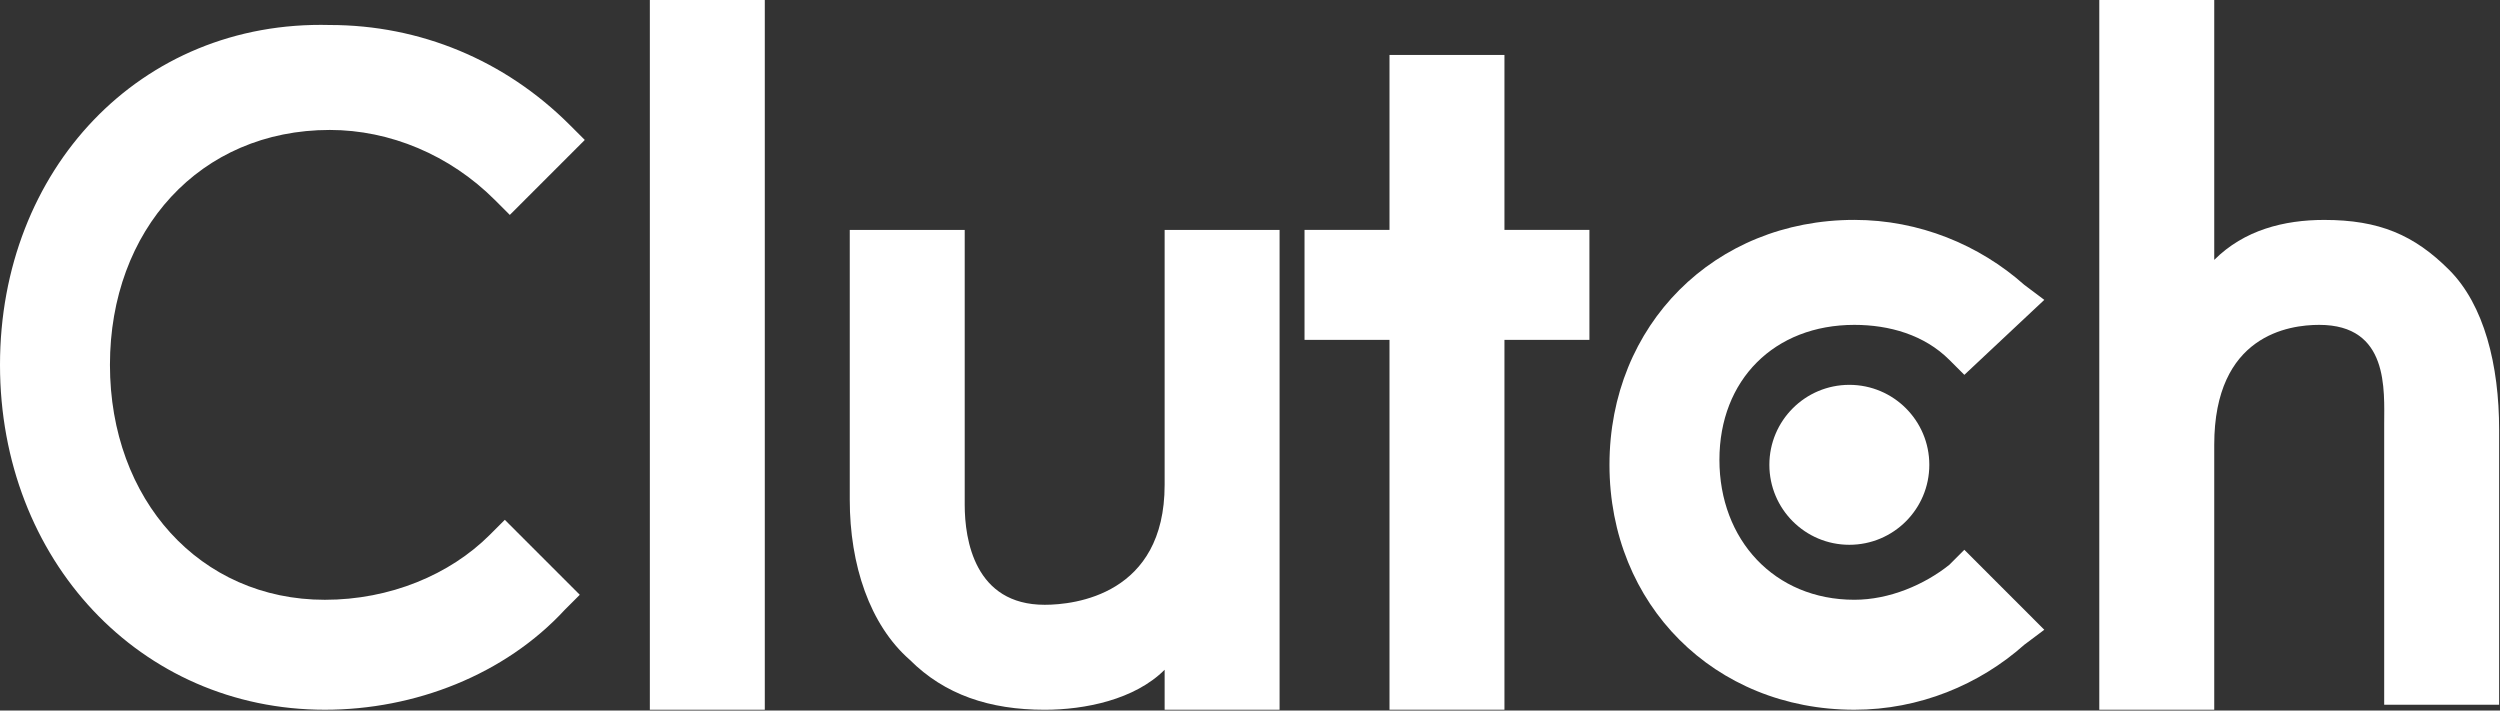
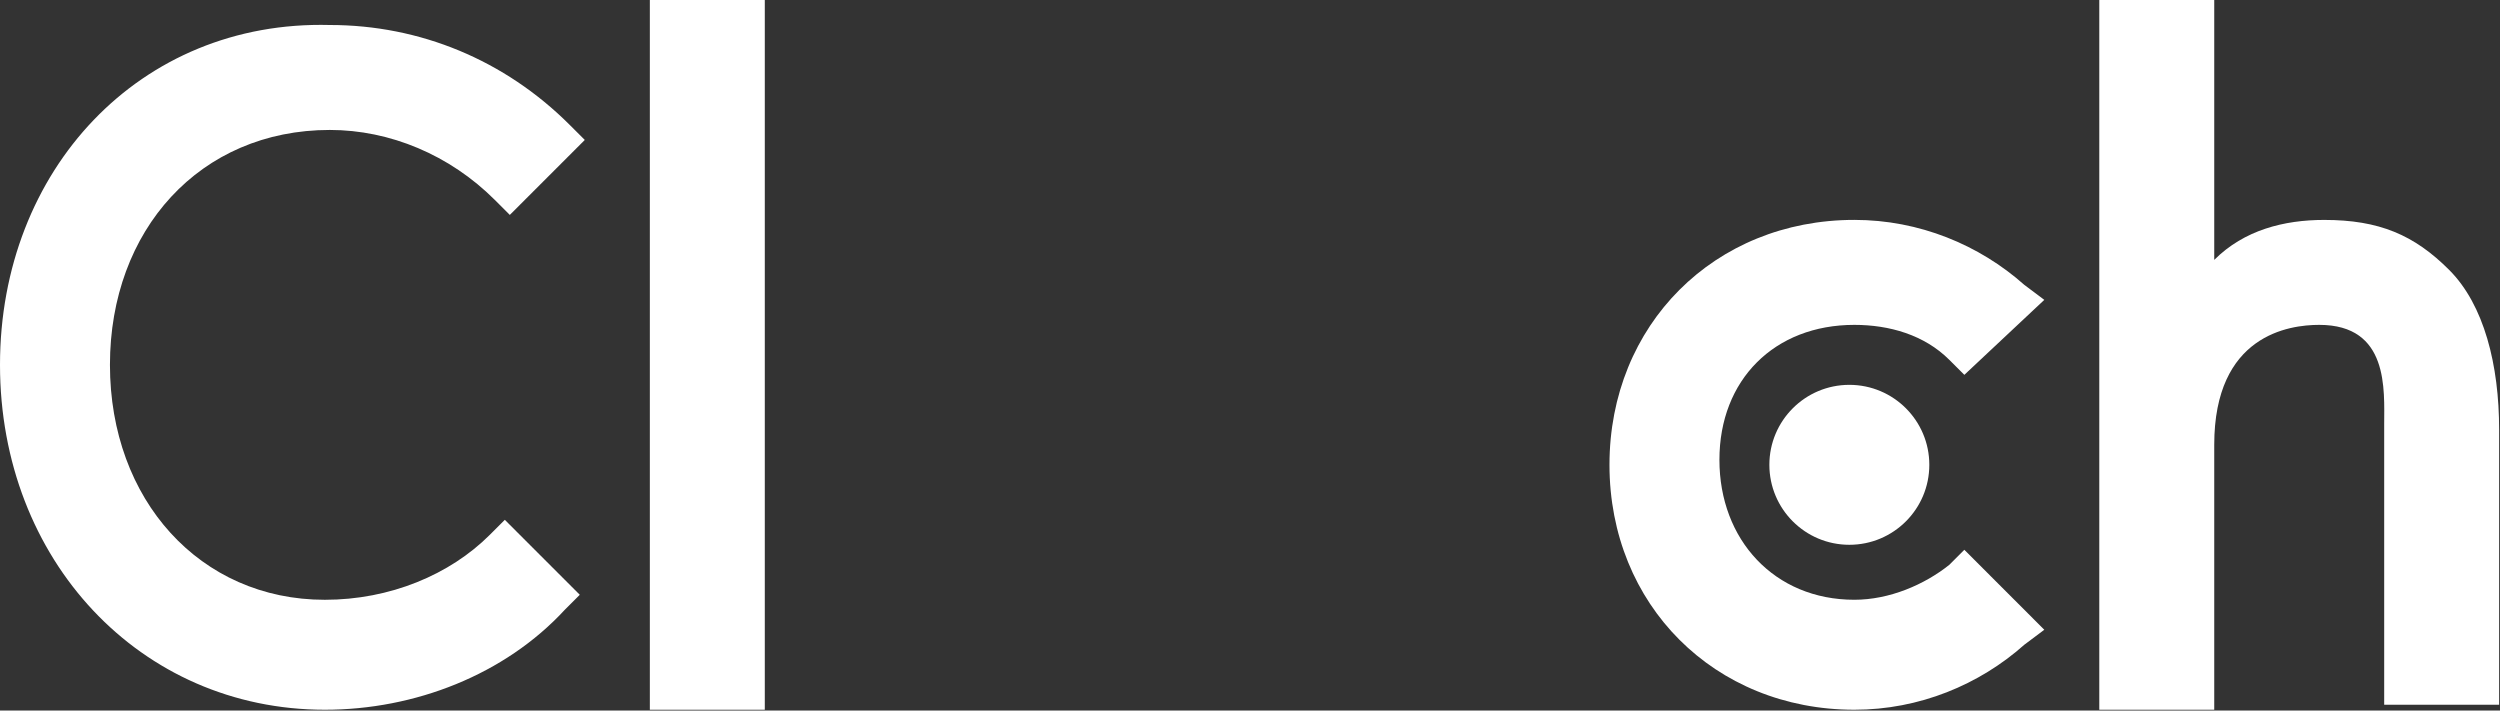
<svg xmlns="http://www.w3.org/2000/svg" width="95" height="27" viewBox="0 0 95 27" fill="none">
  <rect x="0" y="0" width="95" height="27" fill="#333333" stroke="none" />
  <g id="Group">
-     <path id="Vector" d="M24.694 -0H29.062V26.97H24.694V-0Z" fill="white" />
-     <path id="Vector_2" d="M44.256 18.424C44.256 22.602 40.837 22.982 39.698 22.982C37.039 22.982 36.659 20.513 36.659 19.184V8.738H32.291V18.994C32.291 21.463 33.05 23.742 34.57 25.072C35.899 26.401 37.608 26.971 39.698 26.971C41.217 26.971 43.117 26.591 44.256 25.451V26.971H48.624V8.738H44.256V18.424Z" fill="white" />
-     <path id="Vector_3" d="M57.169 2.088H52.801V8.736H49.572V12.915H52.801V26.969H57.169V12.915H60.398V8.736H57.169V2.088Z" fill="white" />
+     <path id="Vector" d="M24.694 -0H29.062V26.97H24.694V-0" fill="white" />
    <path id="Vector_4" d="M74.075 21.462C73.125 22.221 71.796 22.791 70.466 22.791C67.427 22.791 65.338 20.512 65.338 17.473C65.338 14.434 67.427 12.345 70.466 12.345C71.796 12.345 73.125 12.725 74.075 13.675L74.645 14.244L77.683 11.395L76.924 10.825C75.214 9.306 72.935 8.356 70.466 8.356C65.148 8.356 61.16 12.345 61.16 17.663C61.16 22.981 65.148 26.97 70.466 26.97C72.935 26.97 75.214 26.02 76.924 24.5L77.683 23.931L74.645 20.892L74.075 21.462Z" fill="white" />
    <path id="Vector_5" d="M93.068 10.256C91.739 8.927 90.409 8.357 88.32 8.357C86.8 8.357 85.281 8.737 84.141 9.876V-0H79.773V26.97H84.141V16.904C84.141 12.725 86.99 12.345 88.13 12.345C90.789 12.345 90.599 14.814 90.599 16.144V26.78H94.967V16.334C94.967 13.865 94.397 11.586 93.068 10.256Z" fill="white" />
    <path id="Vector_6" d="M70.275 20.702C71.954 20.702 73.314 19.342 73.314 17.663C73.314 15.985 71.954 14.624 70.275 14.624C68.597 14.624 67.236 15.985 67.236 17.663C67.236 19.342 68.597 20.702 70.275 20.702Z" fill="white" />
    <path id="Vector_7" d="M18.613 20.323C17.094 21.842 14.815 22.792 12.345 22.792C7.597 22.792 4.178 18.993 4.178 13.865C4.178 8.737 7.597 4.938 12.535 4.938C14.815 4.938 17.094 5.888 18.803 7.597L19.373 8.167L22.222 5.318L21.652 4.749C19.183 2.279 15.954 0.95 12.535 0.95C5.318 0.76 0 6.458 0 13.865C0 21.272 5.318 26.97 12.345 26.97C15.764 26.97 19.183 25.641 21.462 23.172L22.032 22.602L19.183 19.753L18.613 20.323Z" fill="white" />
  </g>
</svg>